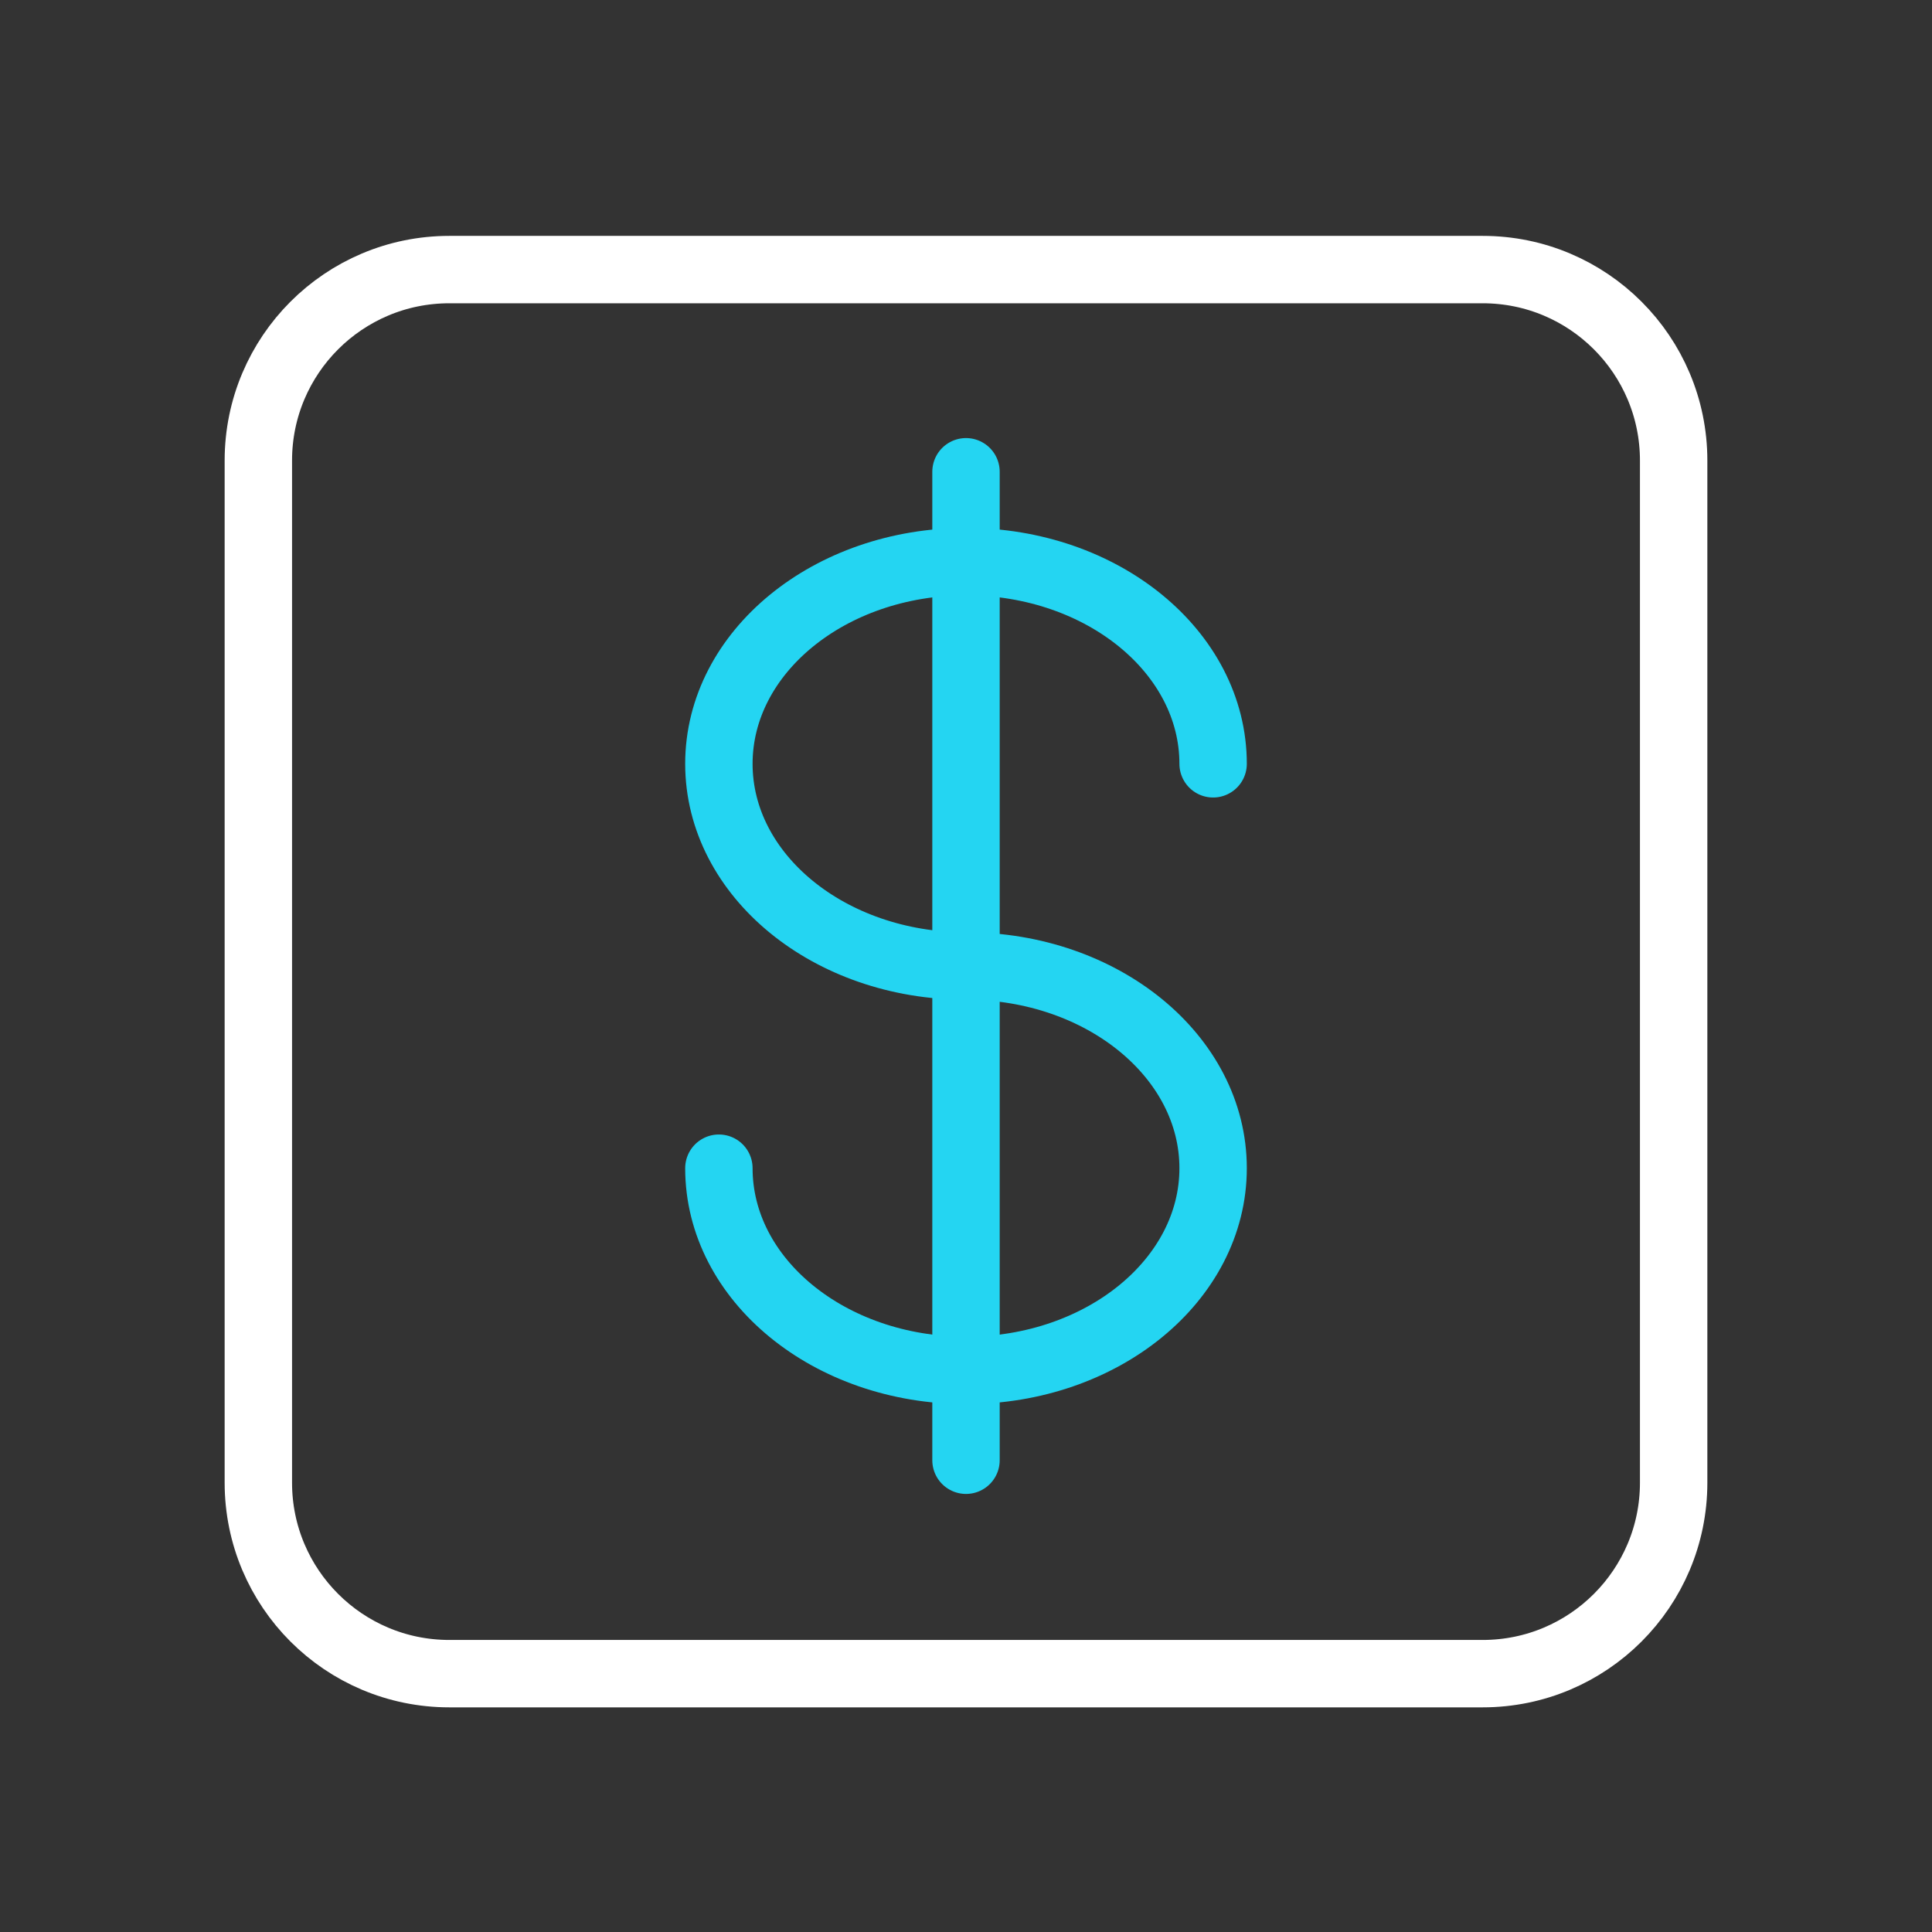
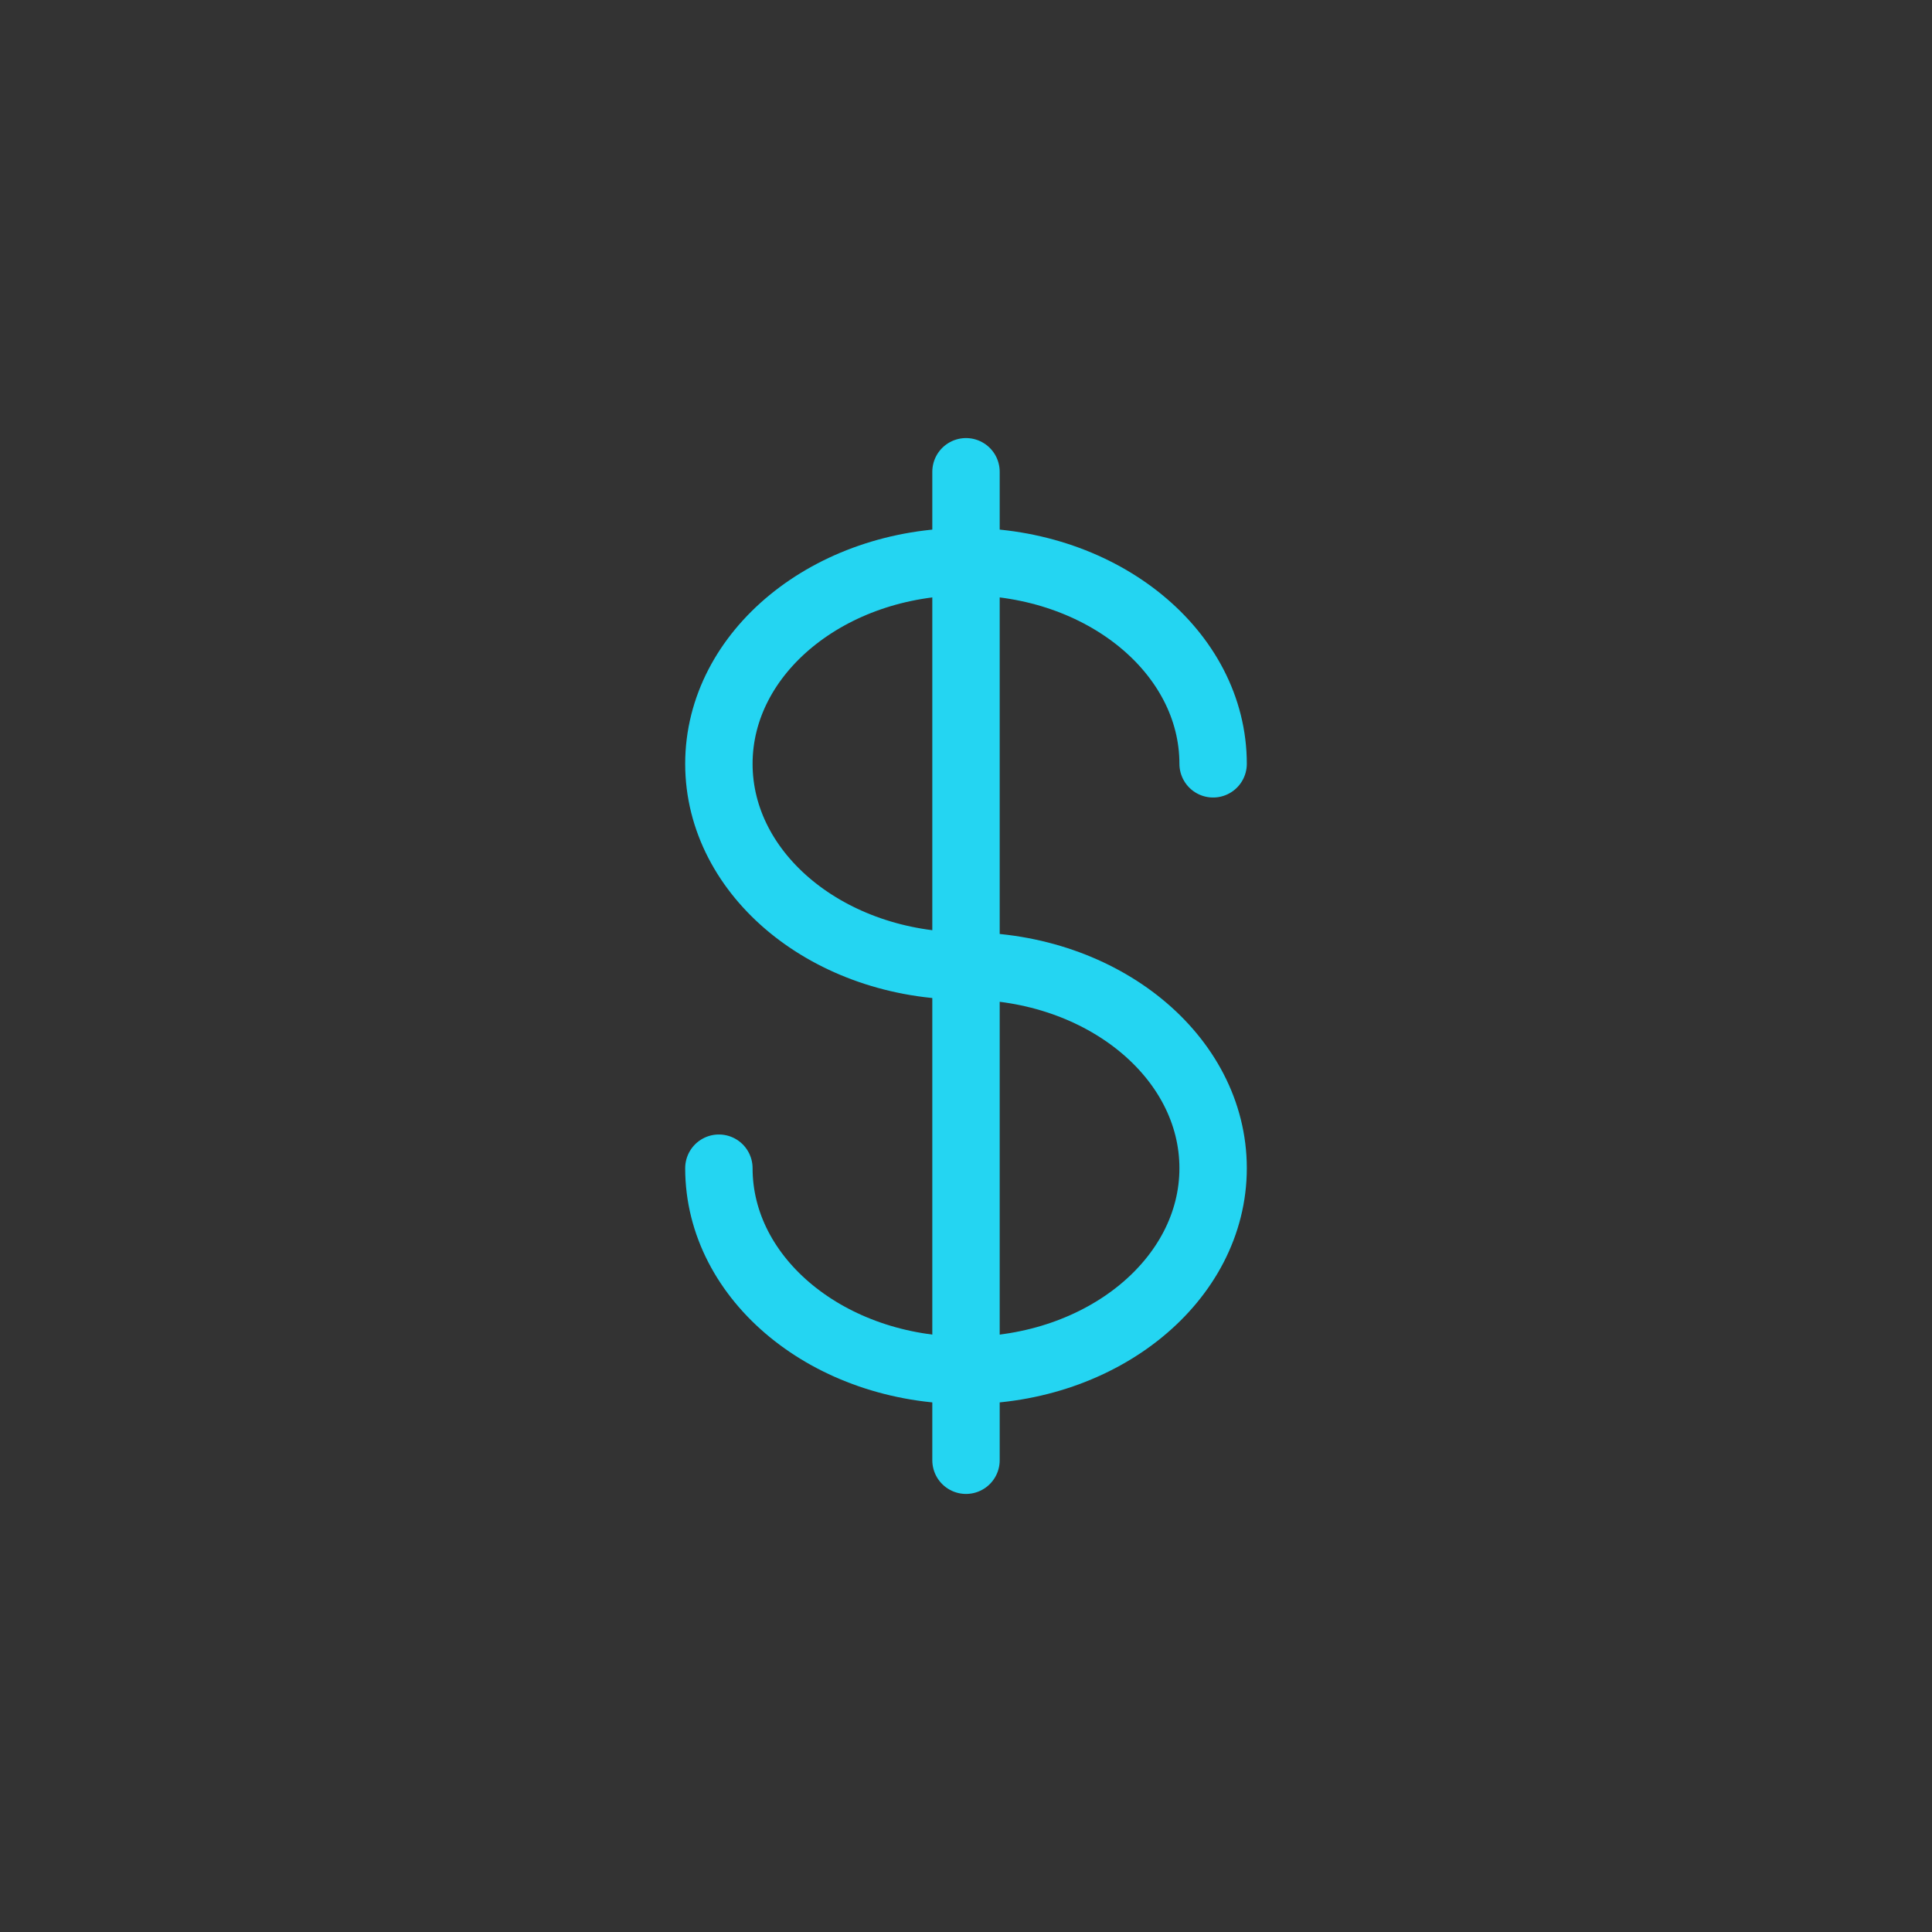
<svg xmlns="http://www.w3.org/2000/svg" width="86" height="86" viewBox="0 0 86 86" fill="none">
  <rect x="0" y="0" width="86" height="86" fill="#333333" stroke="none" />
  <g id="9">
-     <path id="Vector 14" d="M20 12H43H66C70.694 12 74.5 15.806 74.5 20.5V43V66C74.5 70.694 70.694 74.5 66 74.5H20C15.306 74.5 11.5 70.694 11.5 66V20.5C11.5 15.806 15.306 12 20 12Z" stroke="white" stroke-width="3" stroke-linecap="round" />
    <path id="Vector" d="M54 34C54 29.029 49.075 25 43 25C36.925 25 32 29.029 32 34C32 38.971 36.925 43 43 43C49.075 43 54 47.029 54 52C54 56.971 49.075 61 43 61C36.925 61 32 56.971 32 52" stroke="#24D5F2" stroke-width="3" stroke-linecap="round" />
    <path id="Vector 20" d="M43 21L43 65" stroke="#24D5F2" stroke-width="3" stroke-linecap="round" />
  </g>
</svg>